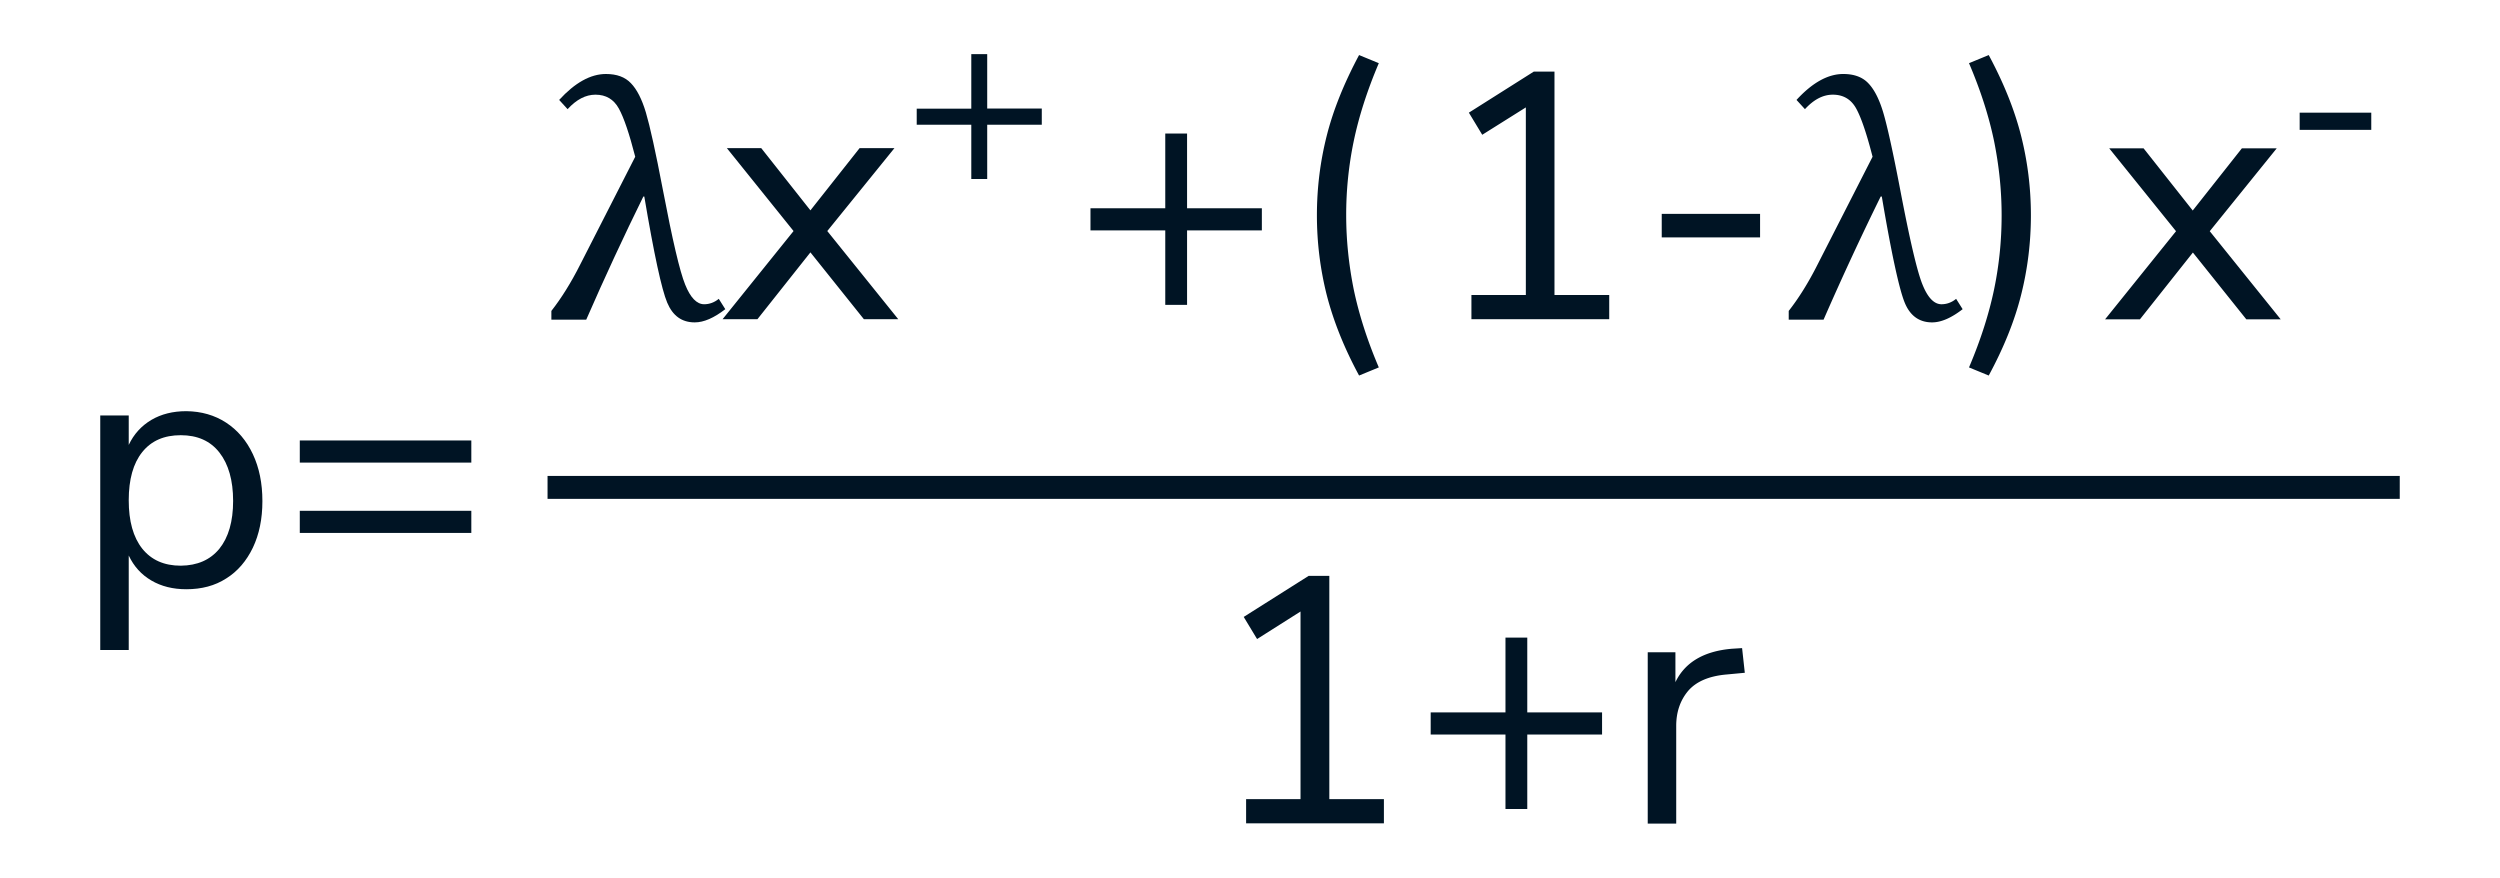
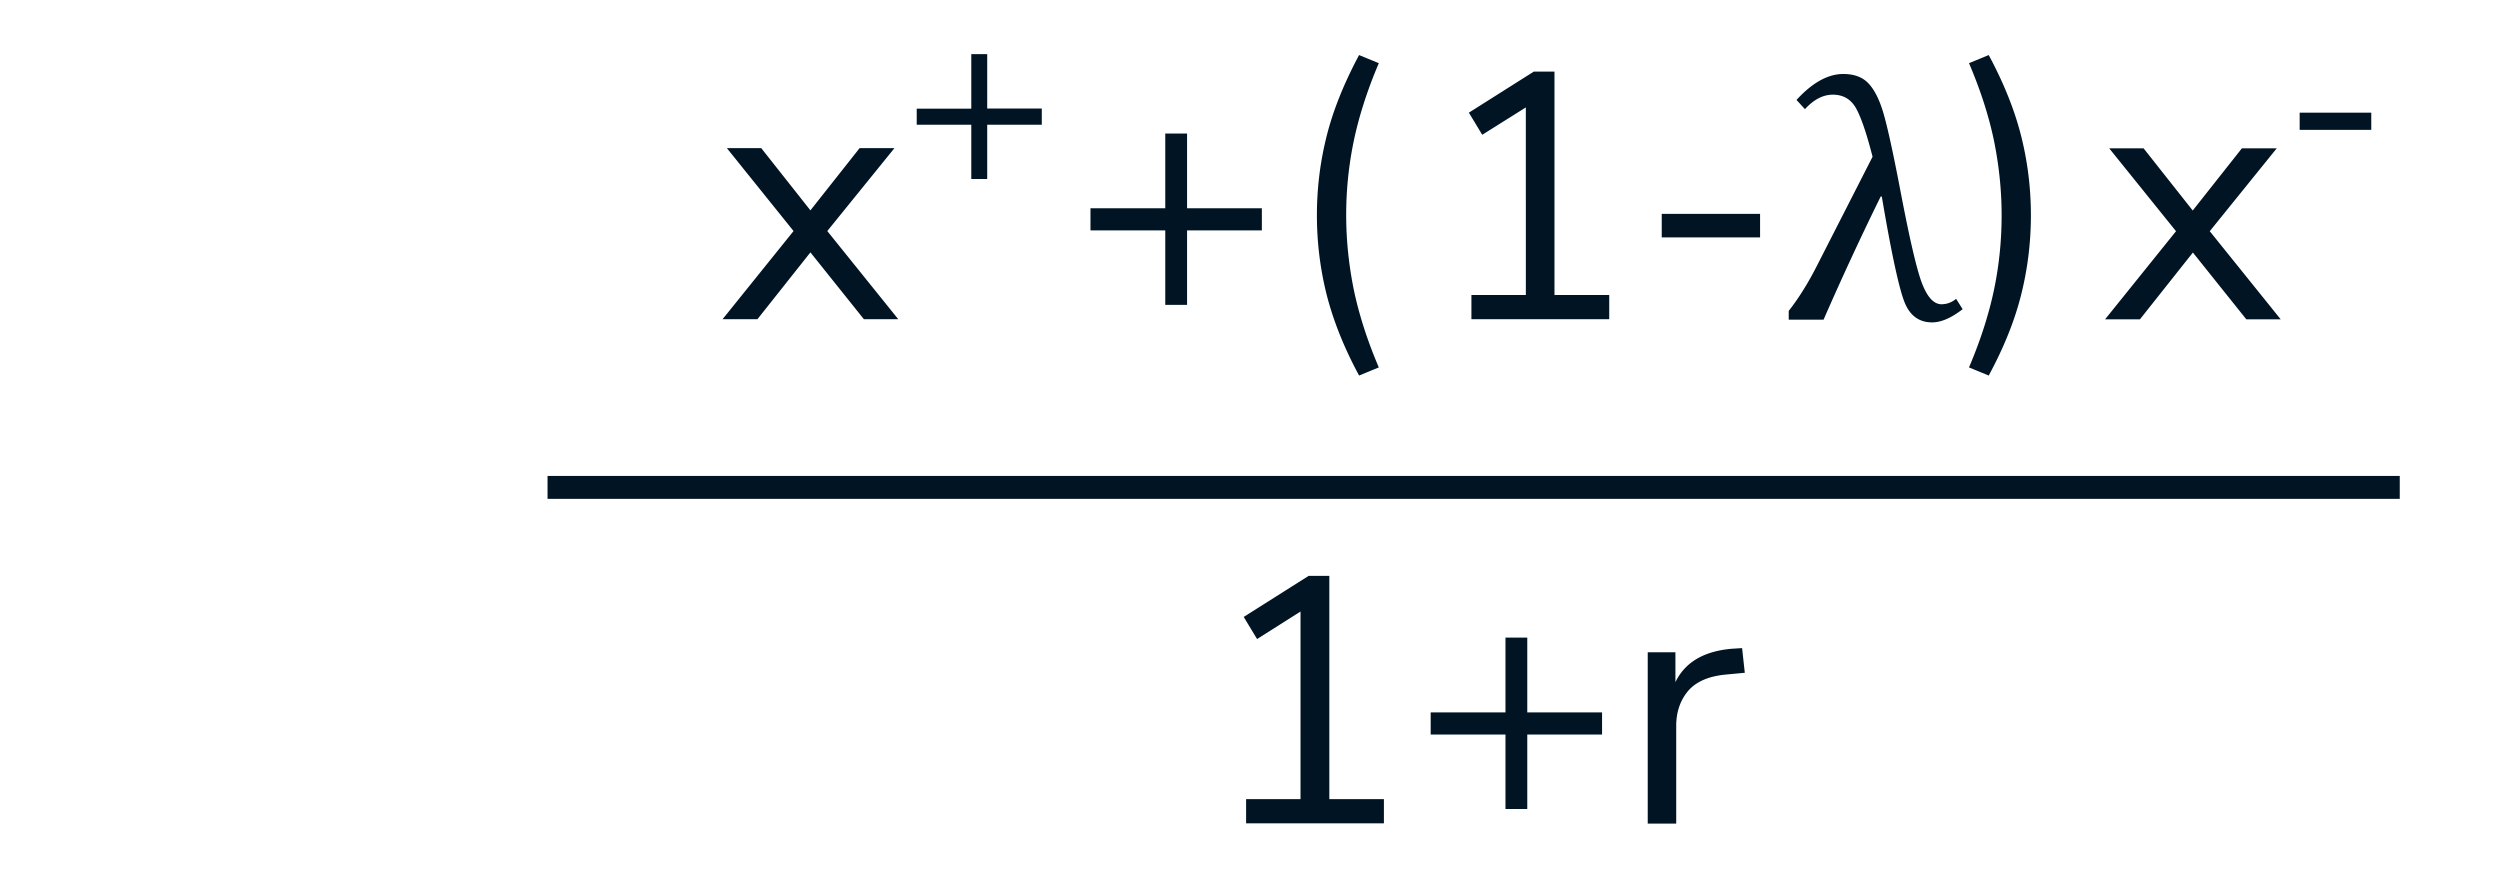
<svg xmlns="http://www.w3.org/2000/svg" version="1.1" id="Layer_1" x="0" y="0" viewBox="0 0 157.11 55.15" style="enable-background:new 0 0 157.11 55.15" xml:space="preserve">
  <style>.st0{fill:#001424}</style>
-   <path class="st0" d="M14.21 26.56c.72.47 1.28 1.13 1.68 1.98.4.85.6 1.83.6 2.95s-.2 2.09-.6 2.93c-.4.83-.95 1.48-1.67 1.93-.71.46-1.55.68-2.51.68-.84 0-1.57-.18-2.2-.55-.63-.37-1.1-.89-1.42-1.57v5.94H6.3V26.11h1.79v1.85c.32-.68.8-1.2 1.42-1.57.63-.37 1.36-.55 2.2-.55.94.01 1.78.25 2.5.72zm-.42 7.92c.57-.71.86-1.71.86-3s-.29-2.31-.86-3.04-1.38-1.09-2.43-1.09c-1.05 0-1.85.35-2.42 1.06-.57.71-.85 1.72-.85 3.03 0 1.31.28 2.32.85 3.04.57.71 1.37 1.07 2.42 1.07 1.04-.01 1.85-.36 2.43-1.07zM29.62 27.68v1.39H18.84v-1.39h10.78zm0 4.42v1.39H18.84V32.1h10.78zM34.65 19.54c.62-.79 1.23-1.76 1.81-2.91l3.46-6.78c-.37-1.44-.71-2.45-1.03-3.03s-.81-.87-1.47-.87c-.61 0-1.19.3-1.75.91l-.53-.58c.99-1.08 1.97-1.63 2.94-1.63.68 0 1.2.19 1.57.58.37.38.69 1 .94 1.84.25.84.61 2.46 1.07 4.87.6 3.14 1.06 5.12 1.4 5.95.33.82.73 1.23 1.19 1.23.33 0 .64-.11.92-.34l.41.65c-.71.55-1.35.83-1.92.83-.81 0-1.38-.41-1.73-1.24-.35-.83-.83-3.05-1.44-6.67h-.06c-1.22 2.48-2.42 5.06-3.59 7.74h-2.19v-.55z" />
  <path class="st0" d="m51.99 14.52 4.46 5.54h-2.16l-3.36-4.2-3.33 4.2h-2.19l4.46-5.54-4.19-5.21h2.16l3.09 3.91 3.09-3.91h2.19l-4.22 5.21zM65.47 6.83v1.01h-3.43v3.41h-1V7.84h-3.43V6.83h3.43V3.4h1v3.42h3.43zM79.3 13.09v1.39h-4.7v4.68h-1.37v-4.68h-4.7v-1.39h4.7v-4.7h1.37v4.7h4.7zM83.38 18.55c-.41-1.63-.62-3.3-.62-5.02 0-1.72.21-3.39.62-5.01.41-1.62 1.09-3.3 2.03-5.06l1.24.51c-.74 1.74-1.26 3.38-1.58 4.92a22.76 22.76 0 0 0-.47 4.64c0 1.54.16 3.09.47 4.64.32 1.54.84 3.19 1.58 4.92l-1.24.51c-.94-1.74-1.61-3.42-2.03-5.05zM97.71 18.54h3.42v1.52h-8.66v-1.52h3.42V6.75l-2.74 1.72-.84-1.39 4.08-2.58h1.3v14.04zM104.43 14.92v-1.48h6.18v1.48h-6.18zM112.41 19.54c.62-.79 1.23-1.76 1.81-2.91l3.46-6.78c-.37-1.44-.71-2.45-1.03-3.03-.32-.58-.81-.87-1.47-.87-.61 0-1.19.3-1.75.91l-.53-.58c.99-1.08 1.97-1.63 2.94-1.63.67 0 1.2.19 1.57.58.37.38.69 1 .94 1.84s.61 2.46 1.07 4.87c.6 3.14 1.06 5.12 1.4 5.95.33.82.73 1.23 1.19 1.23.33 0 .64-.11.92-.34l.41.65c-.71.55-1.35.83-1.92.83-.8 0-1.38-.41-1.72-1.24s-.83-3.05-1.44-6.67h-.07c-1.22 2.48-2.42 5.06-3.59 7.74h-2.19v-.55zM123.74 23.09c.74-1.74 1.26-3.38 1.58-4.92.32-1.55.47-3.09.47-4.64 0-1.55-.16-3.09-.47-4.64-.32-1.55-.84-3.19-1.58-4.92l1.24-.51c.94 1.75 1.62 3.44 2.03 5.06.41 1.62.62 3.29.62 5.01 0 1.72-.21 3.4-.62 5.02-.41 1.63-1.09 3.31-2.03 5.05l-1.24-.51zM138.87 14.53l4.46 5.54h-2.16l-3.36-4.2-3.33 4.2h-2.19l4.46-5.54-4.2-5.21h2.16l3.09 3.91 3.09-3.91h2.19l-4.21 5.21zM144.52 8.16V7.08h4.5v1.08h-4.5zM83.55 50.22h3.42v1.52h-8.66v-1.52h3.42V38.43L79 40.16l-.84-1.39 4.08-2.58h1.3v14.03zM100.68 44.77v1.39h-4.7v4.68h-1.37v-4.68h-4.7v-1.39h4.7v-4.7h1.37v4.7h4.7zM109.65 42.28l-1.17.11c-1.1.1-1.9.45-2.4 1.04-.49.59-.74 1.32-.74 2.19v6.14h-1.79V40.99h1.74v1.88c.6-1.25 1.79-1.95 3.55-2.1l.64-.04.17 1.55zM34.41 29.91h116.4v1.44H34.41z" />
</svg>